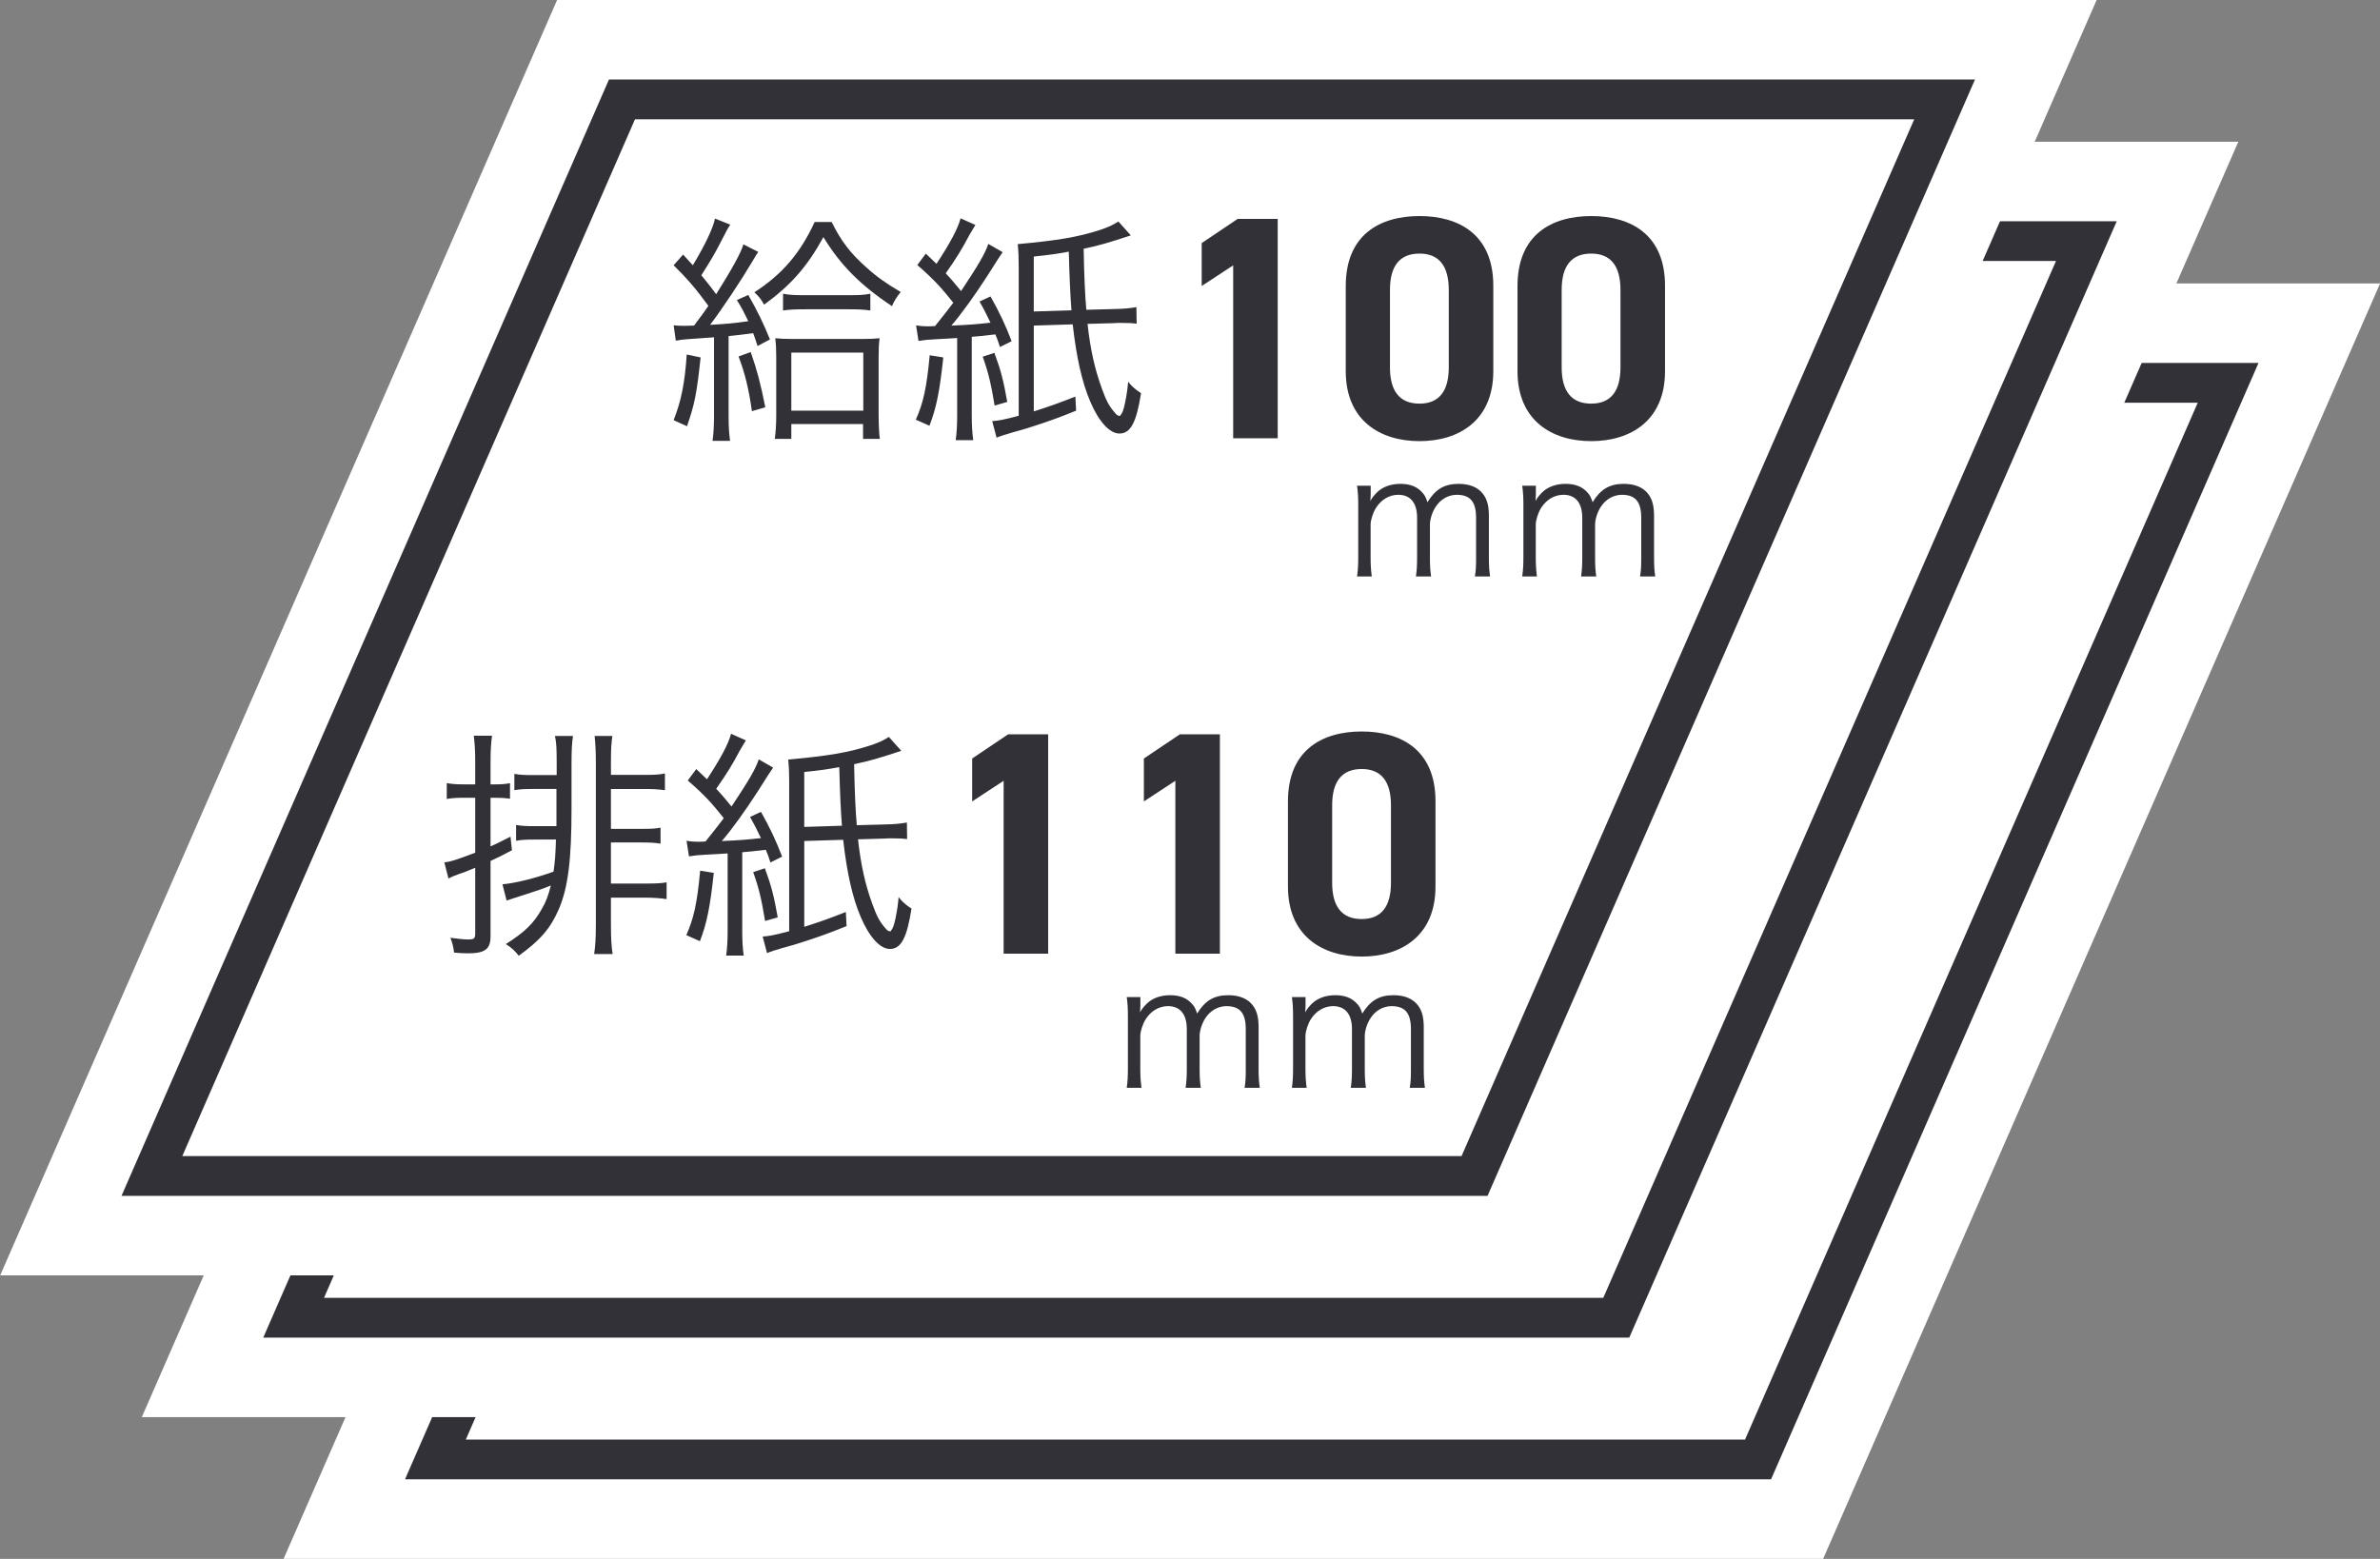
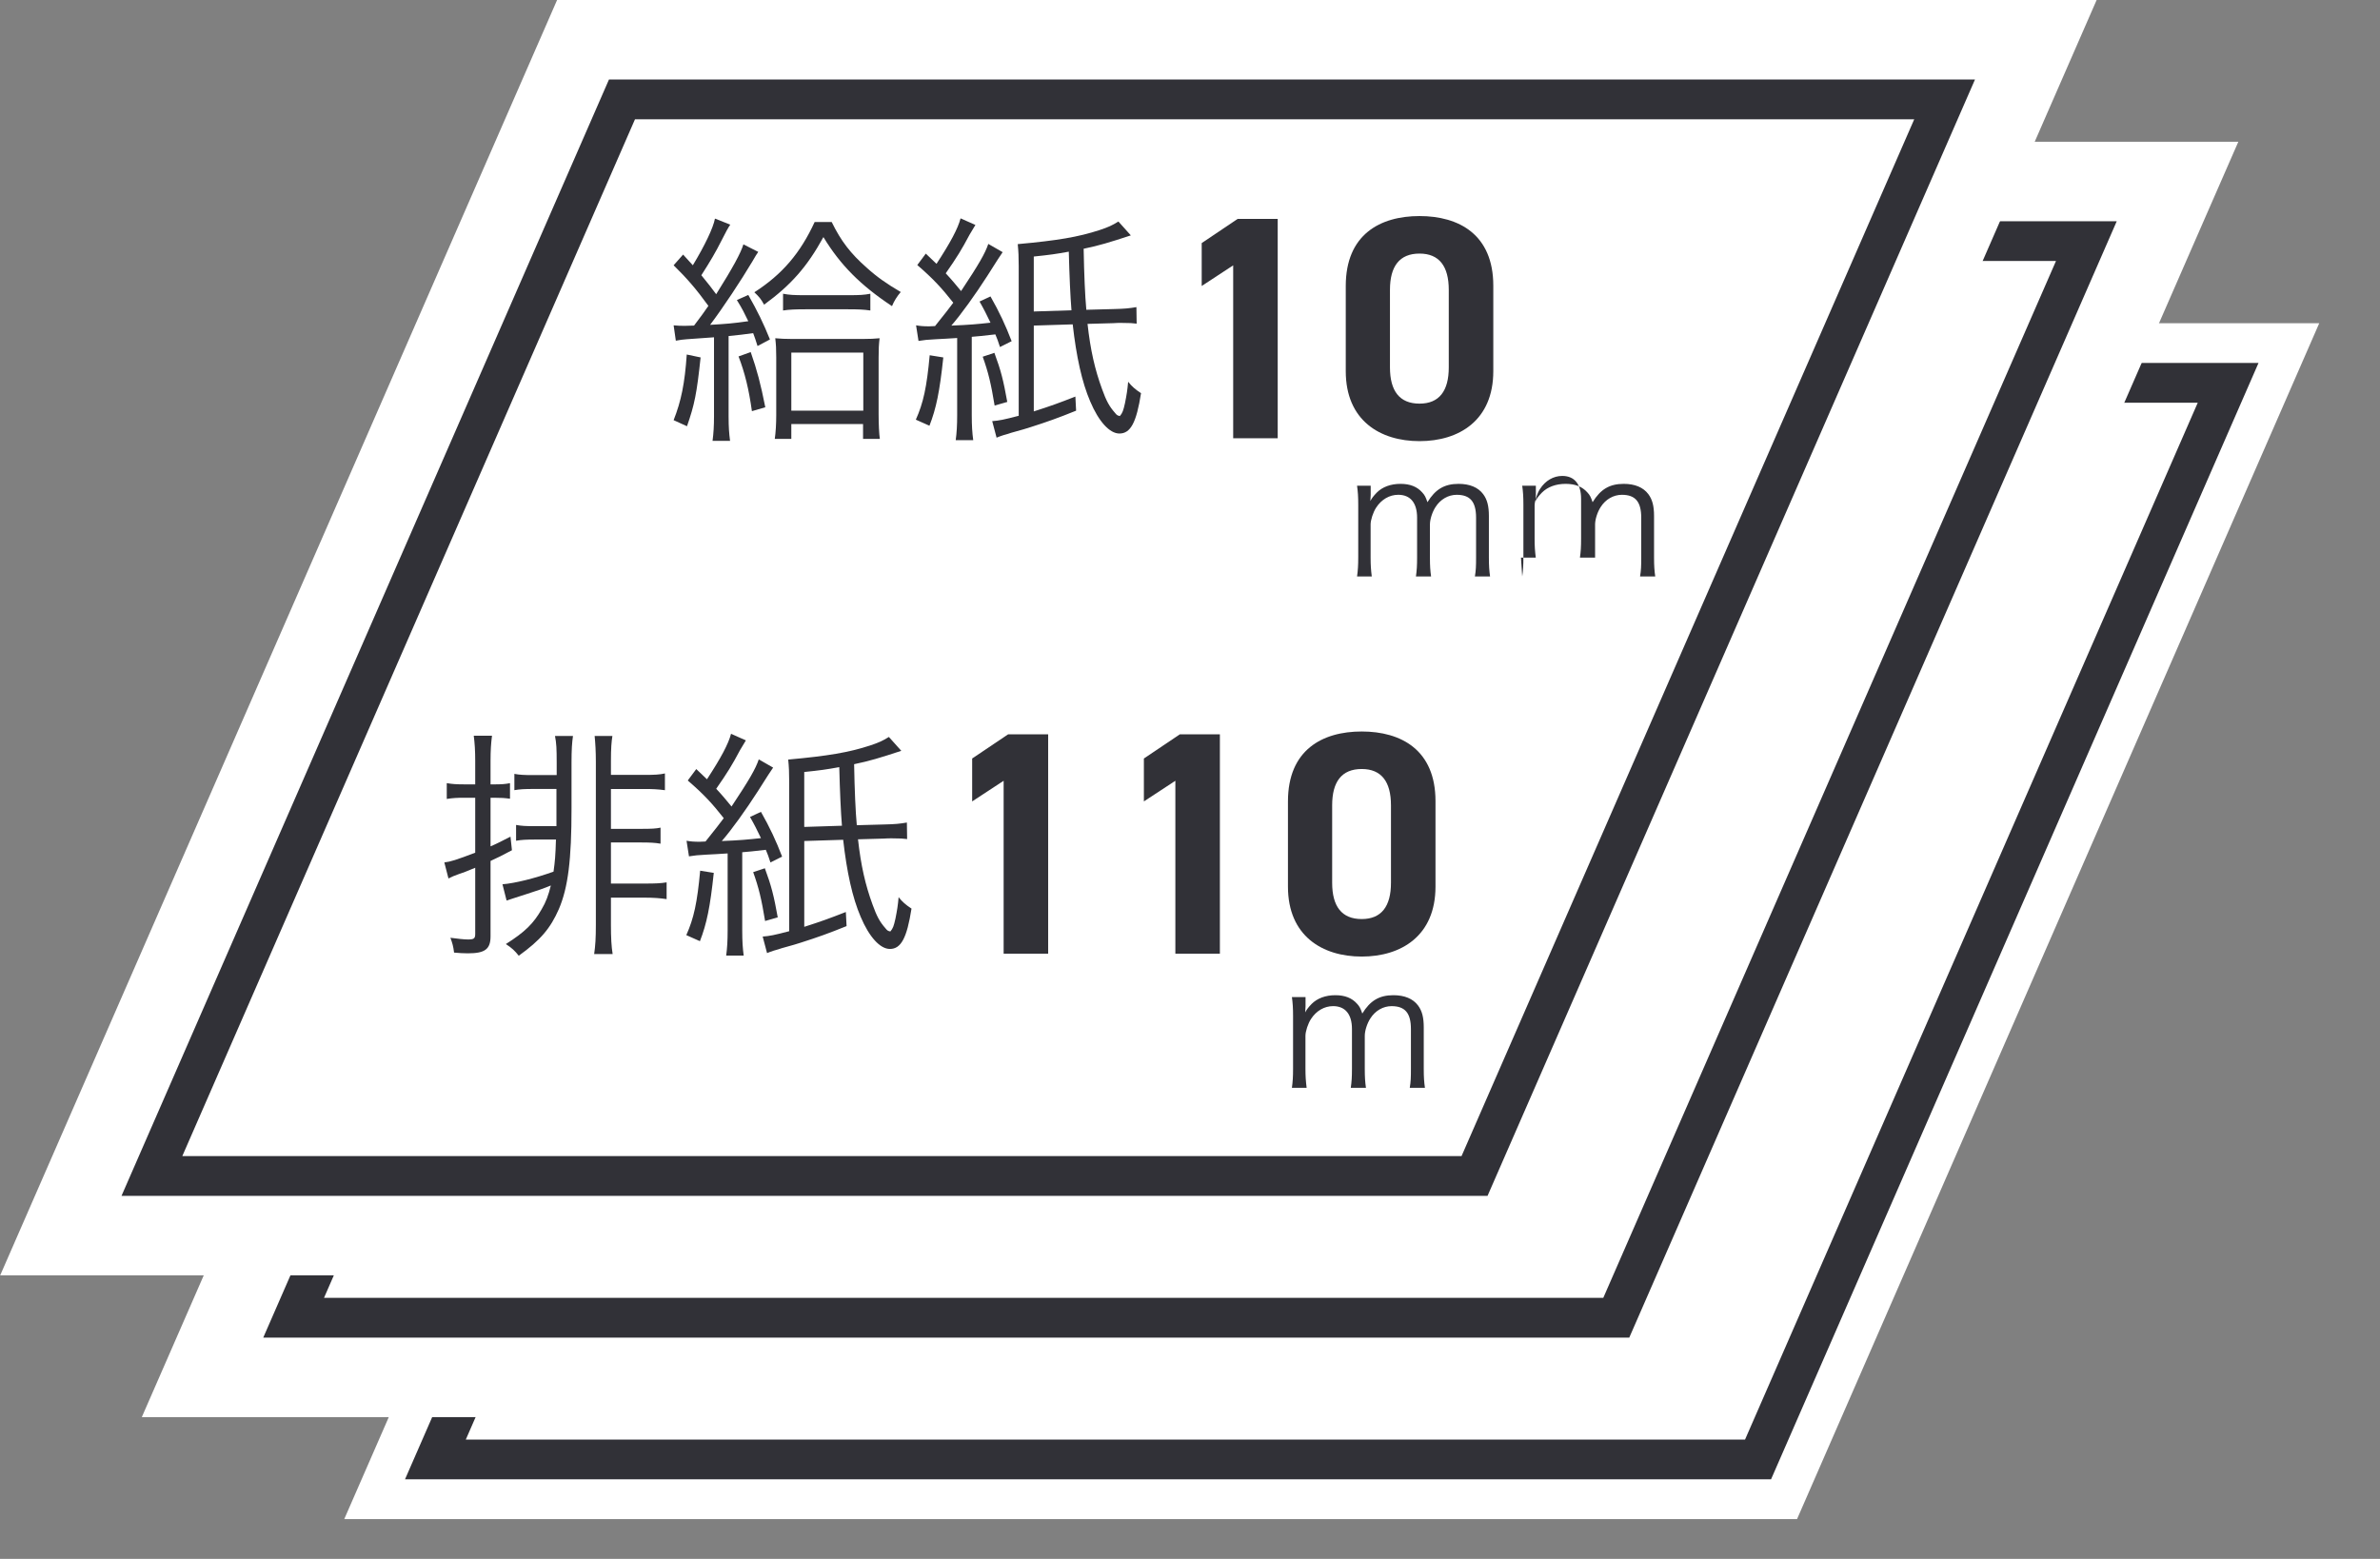
<svg xmlns="http://www.w3.org/2000/svg" version="1.1" viewBox="0 0 127.229 83.352">
  <rect x="0" y="0" width="127.229" height="83.352" fill="#808080" stroke="none" />
  <defs>
    <style>
      .cls-1 {
        isolation: isolate;
      }

      .cls-2 {
        fill: #fff;
      }

      .cls-3 {
        fill: #313137;
      }
    </style>
  </defs>
  <g>
    <g id="_レイヤー_1" data-name="レイヤー_1">
      <g id="_グループ_466" data-name="グループ_466">
        <path id="_パス_1624" data-name="パス_1624" class="cls-2" d="M18.403,81.226l27.915-63.944h77.663l-27.915,63.944H18.403Z" />
-         <path id="_パス_1625" data-name="パス_1625" class="cls-2" d="M120.733,19.408l-26.057,59.692H21.651l26.058-59.692h73.024ZM127.233,15.156H44.933l-1.114,2.551-26.058,59.692-2.6,5.953h82.3l1.114-2.551,26.058-59.692,2.6-5.953Z" />
        <path id="_パス_1626" data-name="パス_1626" class="cls-2" d="M23.275,78.037l25.13-57.567h70.7l-25.13,57.567H23.275Z" />
        <path id="_パス_1627" data-name="パス_1627" class="cls-3" d="M117.486,21.534l-24.2,55.44H24.901l24.2-55.44h68.385ZM120.734,19.408H47.71l-26.059,59.692h73.025l26.058-59.692Z" />
        <path id="_パス_1628" data-name="パス_1628" class="cls-2" d="M10.825,73.649L38.74,9.705h77.664l-27.915,63.944H10.825Z" />
        <path id="_パス_1629" data-name="パス_1629" class="cls-2" d="M113.156,11.83l-26.058,59.692H14.073L40.132,11.83h73.024ZM119.656,7.578H37.356l-1.114,2.551-26.061,59.692-2.6,5.953h82.3l1.114-2.551,26.058-59.692,2.603-5.953Z" />
        <path id="_パス_1630" data-name="パス_1630" class="cls-2" d="M15.697,70.46L40.827,12.893h70.7l-25.13,57.567H15.697Z" />
        <path id="_パス_1631" data-name="パス_1631" class="cls-3" d="M109.908,13.956l-24.2,55.44H17.321L41.521,13.956h68.387ZM113.156,11.83H40.132l-26.059,59.692h73.024l26.059-59.692Z" />
        <path id="_パス_1632" data-name="パス_1632" class="cls-2" d="M3.248,66.071L31.163,2.127h77.664l-27.915,63.944H3.248Z" />
        <path id="_パス_1633" data-name="パス_1633" class="cls-2" d="M105.581,4.252l-26.058,59.692H6.499L32.557,4.252h73.024ZM112.081,0H29.781l-1.114,2.551L2.609,62.243.009,68.196h82.3l1.114-2.551L109.481,5.953,112.081,0Z" />
        <path id="_パス_1634" data-name="パス_1634" class="cls-2" d="M8.12,62.882L33.25,5.315h70.7l-25.13,57.567H8.12Z" />
        <path id="_パス_1635" data-name="パス_1635" class="cls-3" d="M102.33,6.378l-24.2,55.44H9.745L33.945,6.378h68.385ZM105.578,4.252H32.554L6.495,63.944h73.025L105.578,4.252Z" />
        <g id="_100" class="cls-1">
          <g class="cls-1">
            <path class="cls-3" d="M68.303,23.435h-2.38v-9.247l-1.683,1.104v-2.294l1.92-1.292h2.143v11.729Z" />
            <path class="cls-3" d="M79.828,19.848c0,2.635-1.836,3.74-3.944,3.74s-3.943-1.105-3.943-3.74v-4.556c0-2.753,1.836-3.739,3.943-3.739s3.944.986,3.944,3.723v4.572ZM75.884,13.559c-1.07,0-1.58.68-1.58,1.938v4.147c0,1.258.51,1.938,1.58,1.938,1.055,0,1.564-.681,1.564-1.938v-4.147c0-1.258-.51-1.938-1.564-1.938Z" />
-             <path class="cls-3" d="M89.008,19.848c0,2.635-1.836,3.74-3.943,3.74s-3.943-1.105-3.943-3.74v-4.556c0-2.753,1.836-3.739,3.943-3.739s3.943.986,3.943,3.723v4.572ZM85.064,13.559c-1.071,0-1.581.68-1.581,1.938v4.147c0,1.258.51,1.938,1.581,1.938,1.054,0,1.563-.681,1.563-1.938v-4.147c0-1.258-.51-1.938-1.563-1.938Z" />
          </g>
        </g>
        <g id="_給紙" data-name="給紙" class="cls-1">
          <g class="cls-1">
            <path class="cls-3" d="M36.01,17.396c.234.026.39.026.611.026.117,0,.182,0,.481-.013q.533-.702.767-1.054c-.65-.896-1.131-1.456-1.859-2.171l.507-.572c.26.286.325.364.52.572.637-1.053,1.092-2.002,1.183-2.496l.819.325q-.13.169-.494.896c-.273.547-.585,1.079-1.053,1.808.429.52.52.65.793,1.014.897-1.43,1.313-2.197,1.456-2.665l.793.403c-.078.117-.169.247-.312.507-.611,1.027-1.573,2.483-2.262,3.394.91-.053,1.209-.078,2.042-.195-.221-.455-.312-.65-.611-1.131l.611-.273c.494.871.806,1.508,1.157,2.379l-.663.352c-.104-.338-.143-.442-.234-.689-.533.078-.715.091-1.313.156v4.303c0,.572.026.897.078,1.301h-.936c.052-.403.078-.78.078-1.301v-4.237q-.468.038-1.456.104c-.221.013-.364.039-.585.078l-.117-.819ZM37.453,19.112c-.208,1.949-.325,2.521-.728,3.679l-.715-.325c.403-1.014.598-1.976.702-3.51l.741.156ZM40.131,18.826c.338.962.533,1.703.78,2.951l-.715.208c-.169-1.196-.377-2.041-.715-2.926l.65-.233ZM44.46,11.87c.494,1.015,1.014,1.69,1.872,2.444.546.494,1.066.858,1.82,1.3-.182.208-.364.494-.468.755-1.69-1.118-2.769-2.211-3.666-3.692-.871,1.586-1.729,2.561-3.172,3.614-.169-.312-.273-.43-.52-.663,1.495-.962,2.457-2.094,3.224-3.758h.91ZM42.302,23.467h-.884c.052-.364.078-.819.078-1.273v-3.081c0-.481-.013-.677-.052-1.027.26.025.533.039.923.039h3.744c.39,0,.65-.014.91-.039-.039.325-.052.546-.052,1.027v3.028c0,.533.026,1.066.065,1.326h-.897v-.793h-3.835v.793ZM41.86,15.706c.338.064.572.078,1.17.078h2.34c.598,0,.819-.014,1.157-.078v.896c-.351-.052-.65-.064-1.196-.064h-2.275c-.521,0-.871.013-1.196.064v-.896ZM42.302,21.959h3.848v-3.107h-3.848v3.107Z" />
            <path class="cls-3" d="M50.427,19.112c-.195,1.833-.377,2.717-.741,3.652l-.728-.324c.403-.897.585-1.742.741-3.445l.728.117ZM48.971,17.396c.234.039.39.053.702.053q.078,0,.312-.014.741-.923.975-1.248c-.624-.793-1.066-1.273-1.924-2.015l.455-.611c.273.26.377.364.572.546.741-1.131,1.144-1.885,1.287-2.431l.793.351c-.091.144-.169.273-.312.521-.429.806-.676,1.209-1.274,2.066.351.377.507.572.819.949.949-1.43,1.287-2.015,1.456-2.521l.767.441q-.117.156-.806,1.248c-.676,1.054-1.417,2.08-1.937,2.679.975-.039,1.391-.078,2.093-.156-.247-.507-.312-.65-.585-1.131l.585-.273c.481.845.806,1.547,1.131,2.393l-.624.312c-.104-.325-.143-.429-.247-.676-.793.091-.806.091-1.261.13v4.199c0,.559.026.936.078,1.326h-.936c.052-.391.078-.78.078-1.339v-4.122c-.455.026-.806.053-1.131.065-.481.026-.611.039-.936.091l-.13-.832ZM53.157,18.865c.351.948.481,1.469.689,2.626l-.676.194c-.195-1.183-.338-1.78-.637-2.612l.624-.208ZM60.451,12.586c-1.144.377-1.703.546-2.522.715q.039,2.119.143,3.263l1.456-.039c.598-.013.845-.039,1.222-.104l.013.884c-.195-.026-.364-.039-.819-.039-.143,0-.286,0-.416.013l-1.391.039c.156,1.404.39,2.432.78,3.497.221.611.377.91.689,1.262.091.117.13.143.26.169.143-.169.182-.286.273-.689.091-.455.13-.702.169-1.144.195.247.39.416.689.61-.247,1.573-.559,2.158-1.157,2.158-.52,0-1.105-.637-1.56-1.716-.442-1.027-.741-2.392-.936-4.121l-2.08.065v4.589c.897-.286,1.326-.442,2.223-.793l.039.754c-.962.39-1.547.598-2.444.884q-.221.078-1.027.299-.143.053-.429.131c-.182.064-.234.077-.351.13l-.234-.885c.364-.025.624-.077,1.417-.286v-8.008c0-.481-.013-.78-.052-1.17,2.132-.195,3.224-.377,4.381-.754.468-.156.663-.247,1.001-.455l.663.741ZM57.278,16.59q-.091-1.118-.143-3.133c-.715.13-1.001.169-1.872.26v2.938l2.015-.064Z" />
          </g>
        </g>
        <g id="_110" class="cls-1">
          <g class="cls-1">
            <path class="cls-3" d="M56.032,50.995h-2.38v-9.247l-1.683,1.104v-2.294l1.921-1.292h2.142v11.729Z" />
            <path class="cls-3" d="M65.212,50.995h-2.38v-9.247l-1.683,1.104v-2.294l1.921-1.292h2.142v11.729Z" />
            <path class="cls-3" d="M76.738,47.408c0,2.635-1.836,3.74-3.944,3.74s-3.943-1.105-3.943-3.74v-4.556c0-2.753,1.836-3.739,3.943-3.739s3.944.986,3.944,3.723v4.572ZM72.794,41.119c-1.07,0-1.58.68-1.58,1.938v4.147c0,1.258.51,1.938,1.58,1.938,1.055,0,1.564-.681,1.564-1.938v-4.147c0-1.258-.51-1.938-1.564-1.938Z" />
          </g>
        </g>
        <g id="_排紙" data-name="排紙" class="cls-1">
          <g class="cls-1">
            <path class="cls-3" d="M25.404,40.693c0-.546-.026-.949-.078-1.353h.975c-.052.403-.078.78-.078,1.353v1.248h.182c.416,0,.598-.014.858-.065v.832c-.286-.039-.468-.052-.858-.052h-.182v2.599c.39-.169.559-.26,1.066-.52l.078.728c-.559.3-.754.391-1.144.572v4.03c0,.689-.299.91-1.209.91-.169,0-.507-.013-.741-.039-.039-.338-.091-.507-.195-.793.39.052.728.091.936.091.325,0,.39-.052.39-.299v-3.536c-.559.234-.572.234-.91.351-.247.092-.286.104-.52.222l-.221-.858c.338-.039.624-.13,1.651-.52v-2.938h-.598c-.364,0-.611.013-.923.064v-.845c.299.052.533.065.923.065h.598v-1.248ZM26.86,47.283c.663-.052,1.755-.325,2.73-.676.078-.56.104-.845.13-1.716h-1.131c-.455,0-.715.013-1.001.064v-.845c.286.052.52.065.988.065h1.17v-1.989h-1.235c-.468,0-.715.013-1.014.064v-.871c.286.053.52.065,1.014.065h1.248v-.65c0-.754-.013-1.053-.091-1.442h.962c-.052.351-.078.74-.078,1.403v2.47c0,2.743-.182,4.225-.676,5.382-.455,1.04-.988,1.664-2.145,2.496-.208-.26-.351-.403-.689-.624,1.027-.65,1.482-1.105,1.911-1.859.234-.39.364-.754.494-1.273-.377.156-.754.286-1.287.455q-.143.052-.806.26-.143.052-.273.091l-.221-.871ZM32.659,49.454c0,.702.026,1.145.091,1.561h-.988c.065-.455.091-.845.091-1.561v-8.722c0-.546-.026-.976-.065-1.378h.949c-.052.324-.078.676-.078,1.339v.741h1.794c.546,0,.806-.014,1.092-.078v.896c-.377-.052-.689-.064-1.079-.064h-1.807v2.131h1.599c.598,0,.806-.013,1.053-.065v.858c-.299-.052-.559-.065-1.053-.065h-1.599v2.197h1.846c.546,0,.819-.013,1.131-.064v.896c-.338-.052-.715-.078-1.131-.078h-1.846v1.456Z" />
            <path class="cls-3" d="M38.157,46.673c-.195,1.833-.377,2.717-.741,3.652l-.728-.324c.403-.897.585-1.742.741-3.445l.728.117ZM36.701,44.956c.234.039.39.053.702.053q.078,0,.312-.014.741-.923.975-1.248c-.624-.793-1.066-1.273-1.924-2.014l.455-.611c.273.26.377.364.572.546.741-1.131,1.144-1.885,1.287-2.431l.793.351c-.091.144-.169.273-.312.521-.429.806-.676,1.209-1.274,2.066.351.377.507.572.819.949.949-1.429,1.287-2.014,1.456-2.521l.767.441q-.117.156-.806,1.248c-.676,1.053-1.417,2.08-1.937,2.678.975-.039,1.391-.078,2.093-.156-.247-.507-.312-.65-.585-1.131l.585-.273c.481.845.806,1.547,1.131,2.393l-.624.312c-.104-.325-.143-.429-.247-.676-.793.091-.806.091-1.261.13v4.199c0,.559.026.936.078,1.326h-.936c.052-.391.078-.78.078-1.339v-4.122c-.455.026-.806.053-1.131.065-.481.026-.611.039-.936.091l-.13-.832ZM40.887,46.426c.351.948.481,1.469.689,2.626l-.676.194c-.195-1.183-.338-1.78-.637-2.612l.624-.208ZM48.181,40.147c-1.144.377-1.703.546-2.522.715q.039,2.119.143,3.262l1.456-.039c.598-.013.845-.039,1.222-.104l.013.884c-.195-.026-.364-.039-.819-.039-.143,0-.286,0-.416.013l-1.391.039c.156,1.404.39,2.432.78,3.497.221.611.377.91.689,1.262.091.117.13.143.26.169.143-.169.182-.286.273-.689.091-.455.13-.702.169-1.144.195.247.39.416.689.61-.247,1.573-.559,2.158-1.157,2.158-.52,0-1.105-.637-1.56-1.716-.442-1.027-.741-2.392-.936-4.121l-2.08.065v4.589c.897-.286,1.326-.442,2.223-.793l.039.754c-.962.39-1.547.598-2.444.884q-.221.078-1.027.299-.143.053-.429.131c-.182.064-.234.077-.351.13l-.234-.885c.364-.025.624-.077,1.417-.286v-8.007c0-.481-.013-.78-.052-1.17,2.132-.195,3.224-.377,4.381-.754.468-.156.663-.247,1.001-.455l.663.741ZM45.008,44.151q-.091-1.118-.143-3.132c-.715.13-1.001.169-1.872.26v2.937l2.015-.064Z" />
          </g>
        </g>
        <g id="_" class="cls-1">
          <g class="cls-1">
            <path class="cls-3" d="M72.545,30.824c.045-.324.063-.594.063-1.018v-2.817c0-.45-.019-.693-.063-1.018h.729v.495c0,.045-.009.153-.019.324.081-.153.162-.261.343-.45.306-.306.747-.468,1.27-.468.513,0,.891.152,1.161.459.135.144.188.252.279.522.423-.693.909-.981,1.665-.981.595,0,1.044.188,1.314.549.216.288.306.64.306,1.17v2.225c0,.449.019.692.063,1.008h-.811c.055-.333.063-.54.063-1.018v-2.124c0-.855-.315-1.225-1.035-1.225-.45,0-.874.243-1.135.657-.171.261-.297.657-.297.927v1.774c0,.449.018.702.062,1.008h-.81c.045-.324.062-.559.062-1.018v-2.124c0-.793-.359-1.225-1.008-1.225-.469,0-.9.252-1.18.685-.162.242-.297.666-.297.899v1.765c0,.414.018.657.062,1.018h-.792Z" />
-             <path class="cls-3" d="M81.374,30.824c.045-.324.063-.594.063-1.018v-2.817c0-.45-.019-.693-.063-1.018h.729v.495c0,.045-.009.153-.019.324.081-.153.162-.261.343-.45.306-.306.747-.468,1.27-.468.513,0,.891.152,1.161.459.135.144.188.252.279.522.423-.693.909-.981,1.665-.981.595,0,1.044.188,1.314.549.216.288.306.64.306,1.17v2.225c0,.449.019.692.063,1.008h-.811c.055-.333.063-.54.063-1.018v-2.124c0-.855-.315-1.225-1.035-1.225-.45,0-.874.243-1.135.657-.171.261-.297.657-.297.927v1.774c0,.449.018.702.062,1.008h-.81c.045-.324.062-.559.062-1.018v-2.124c0-.793-.359-1.225-1.008-1.225-.469,0-.9.252-1.18.685-.162.242-.297.666-.297.899v1.765c0,.414.018.657.062,1.018h-.792Z" />
+             <path class="cls-3" d="M81.374,30.824c.045-.324.063-.594.063-1.018v-2.817c0-.45-.019-.693-.063-1.018h.729v.495c0,.045-.009.153-.019.324.081-.153.162-.261.343-.45.306-.306.747-.468,1.27-.468.513,0,.891.152,1.161.459.135.144.188.252.279.522.423-.693.909-.981,1.665-.981.595,0,1.044.188,1.314.549.216.288.306.64.306,1.17v2.225c0,.449.019.692.063,1.008h-.811c.055-.333.063-.54.063-1.018v-2.124c0-.855-.315-1.225-1.035-1.225-.45,0-.874.243-1.135.657-.171.261-.297.657-.297.927v1.774h-.81c.045-.324.062-.559.062-1.018v-2.124c0-.793-.359-1.225-1.008-1.225-.469,0-.9.252-1.18.685-.162.242-.297.666-.297.899v1.765c0,.414.018.657.062,1.018h-.792Z" />
          </g>
        </g>
        <g id="_2" class="cls-1">
          <g class="cls-1">
-             <path class="cls-3" d="M60.233,58.166c.045-.324.062-.594.062-1.018v-2.817c0-.45-.018-.693-.062-1.018h.729v.495c0,.045-.009.153-.018.324.081-.153.162-.261.342-.45.307-.306.747-.468,1.27-.468.514,0,.892.152,1.161.459.136.144.189.252.279.522.423-.693.909-.981,1.666-.981.594,0,1.044.188,1.314.549.216.288.306.64.306,1.17v2.225c0,.449.018.692.063,1.008h-.811c.054-.333.062-.54.062-1.018v-2.124c0-.855-.314-1.225-1.035-1.225-.45,0-.873.243-1.134.657-.171.261-.298.657-.298.927v1.774c0,.449.019.702.063,1.008h-.811c.045-.324.063-.559.063-1.018v-2.124c0-.793-.36-1.225-1.009-1.225-.468,0-.9.252-1.179.685-.162.242-.298.666-.298.899v1.765c0,.414.019.657.063,1.018h-.792Z" />
            <path class="cls-3" d="M69.062,58.166c.045-.324.062-.594.062-1.018v-2.817c0-.45-.018-.693-.062-1.018h.729v.495c0,.045-.009.153-.018.324.081-.153.162-.261.342-.45.307-.306.747-.468,1.27-.468.514,0,.892.152,1.161.459.136.144.189.252.279.522.423-.693.909-.981,1.666-.981.594,0,1.044.188,1.314.549.216.288.306.64.306,1.17v2.225c0,.449.018.692.063,1.008h-.811c.054-.333.062-.54.062-1.018v-2.124c0-.855-.314-1.225-1.035-1.225-.45,0-.873.243-1.134.657-.171.261-.298.657-.298.927v1.774c0,.449.019.702.063,1.008h-.811c.045-.324.063-.559.063-1.018v-2.124c0-.793-.36-1.225-1.009-1.225-.468,0-.9.252-1.179.685-.162.242-.298.666-.298.899v1.765c0,.414.019.657.063,1.018h-.792Z" />
          </g>
        </g>
      </g>
    </g>
  </g>
</svg>